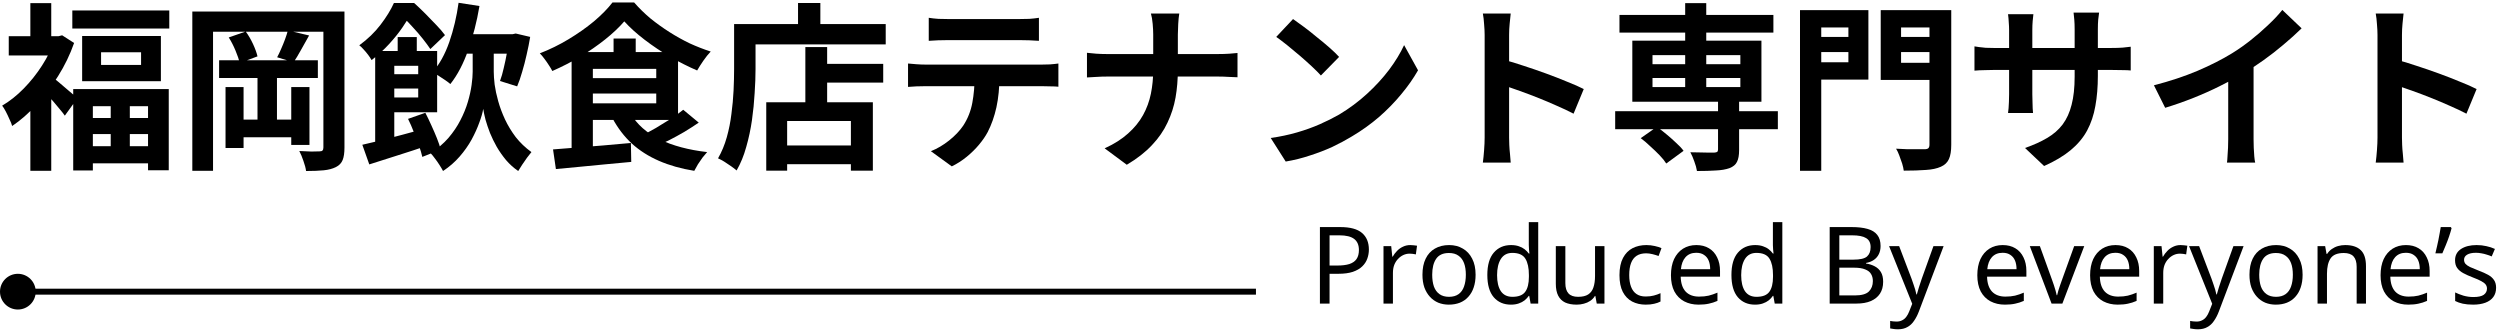
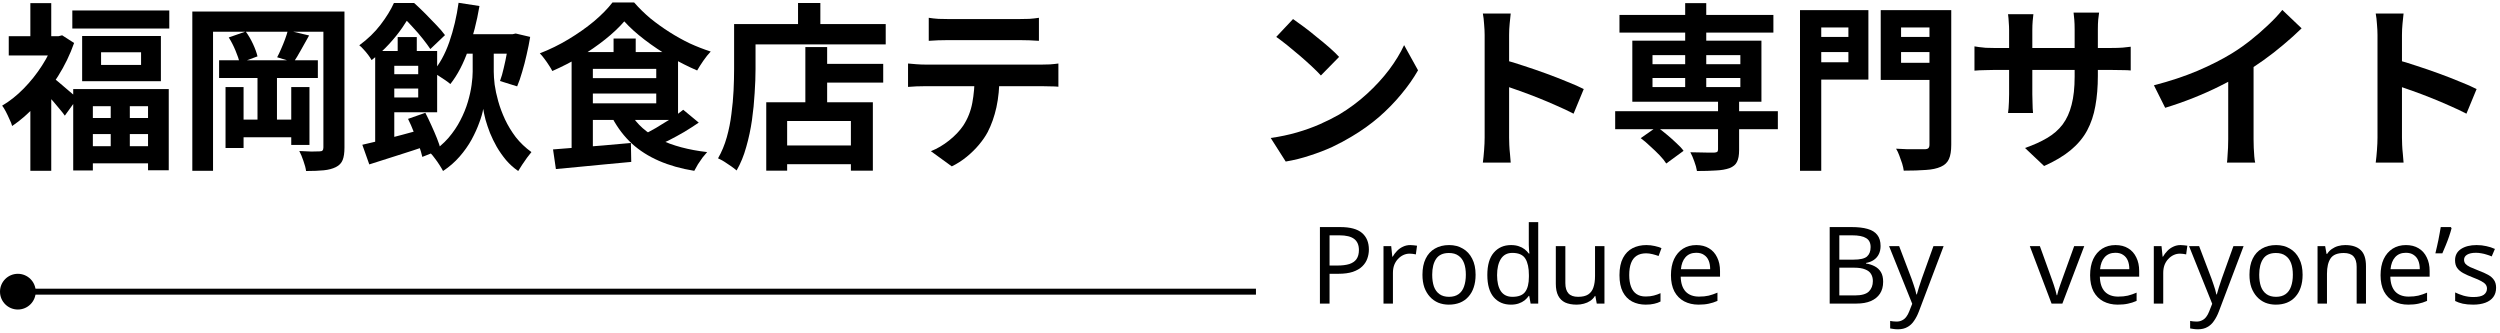
<svg xmlns="http://www.w3.org/2000/svg" width="420" height="56" viewBox="0 0 420 56" fill="none">
  <path d="M399.42 23.12C399.42 22.74 399.42 22.12 399.42 21.26C399.42 20.38 399.42 19.37 399.42 18.23C399.42 17.07 399.42 15.86 399.42 14.6C399.42 13.34 399.42 12.13 399.42 10.97C399.42 9.79 399.42 8.75 399.42 7.85C399.42 6.95 399.42 6.29 399.42 5.87C399.42 5.35 399.39 4.75 399.33 4.07C399.29 3.39 399.22 2.79 399.12 2.27H403.8C403.74 2.79 403.68 3.37 403.62 4.01C403.56 4.63 403.53 5.25 403.53 5.87C403.53 6.43 403.53 7.19 403.53 8.15C403.53 9.11 403.53 10.18 403.53 11.36C403.53 12.52 403.53 13.71 403.53 14.93C403.53 16.13 403.53 17.29 403.53 18.41C403.53 19.53 403.53 20.51 403.53 21.35C403.53 22.17 403.53 22.76 403.53 23.12C403.53 23.4 403.54 23.8 403.56 24.32C403.58 24.82 403.62 25.34 403.68 25.88C403.74 26.42 403.78 26.9 403.8 27.32H399.12C399.2 26.72 399.27 26.02 399.33 25.22C399.39 24.42 399.42 23.72 399.42 23.12ZM402.63 10.04C403.63 10.3 404.75 10.64 405.99 11.06C407.23 11.46 408.48 11.89 409.74 12.35C411 12.81 412.18 13.27 413.28 13.73C414.4 14.17 415.33 14.58 416.07 14.96L414.36 19.1C413.52 18.66 412.59 18.22 411.57 17.78C410.55 17.32 409.51 16.88 408.45 16.46C407.41 16.04 406.38 15.65 405.36 15.29C404.36 14.93 403.45 14.61 402.63 14.33V10.04Z" fill="black" />
  <path d="M361.86 14.33C364.56 13.63 367 12.82 369.18 11.9C371.38 10.96 373.31 9.98 374.97 8.96C376.01 8.32 377.05 7.59 378.09 6.77C379.15 5.93 380.14 5.07 381.06 4.19C382 3.31 382.79 2.47 383.43 1.67L386.67 4.76C385.75 5.66 384.74 6.57 383.64 7.49C382.56 8.41 381.43 9.29 380.25 10.13C379.07 10.97 377.9 11.74 376.74 12.44C375.6 13.1 374.32 13.78 372.9 14.48C371.5 15.18 370.02 15.84 368.46 16.46C366.9 17.08 365.33 17.63 363.75 18.11L361.86 14.33ZM374.34 10.88L378.6 9.89V23.39C378.6 23.83 378.61 24.31 378.63 24.83C378.65 25.35 378.68 25.83 378.72 26.27C378.76 26.73 378.81 27.08 378.87 27.32H374.13C374.17 27.08 374.2 26.73 374.22 26.27C374.26 25.83 374.29 25.35 374.31 24.83C374.33 24.31 374.34 23.83 374.34 23.39V10.88Z" fill="black" />
  <path d="M352.44 12.74C352.44 14.6 352.3 16.29 352.02 17.81C351.76 19.31 351.3 20.68 350.64 21.92C349.98 23.14 349.06 24.24 347.88 25.22C346.7 26.2 345.21 27.09 343.41 27.89L340.2 24.86C341.64 24.36 342.88 23.8 343.92 23.18C344.98 22.56 345.85 21.8 346.53 20.9C347.21 19.98 347.71 18.88 348.03 17.6C348.37 16.3 348.54 14.73 348.54 12.89V4.91C348.54 4.29 348.52 3.75 348.48 3.29C348.44 2.81 348.4 2.42 348.36 2.12H352.65C352.61 2.42 352.56 2.81 352.5 3.29C352.46 3.75 352.44 4.29 352.44 4.91V12.74ZM341.61 2.39C341.57 2.67 341.53 3.05 341.49 3.53C341.45 3.99 341.43 4.51 341.43 5.09V15.83C341.43 16.27 341.44 16.7 341.46 17.12C341.48 17.52 341.49 17.88 341.49 18.2C341.51 18.5 341.53 18.76 341.55 18.98H337.35C337.39 18.76 337.42 18.5 337.44 18.2C337.46 17.88 337.48 17.52 337.5 17.12C337.52 16.7 337.53 16.27 337.53 15.83V5.09C337.53 4.65 337.51 4.2 337.47 3.74C337.45 3.28 337.41 2.83 337.35 2.39H341.61ZM331.71 7.79C331.91 7.81 332.17 7.85 332.49 7.91C332.81 7.95 333.18 7.99 333.6 8.03C334.02 8.05 334.48 8.06 334.98 8.06H354.66C355.46 8.06 356.11 8.04 356.61 8C357.11 7.96 357.56 7.91 357.96 7.85V11.84C357.64 11.8 357.21 11.78 356.67 11.78C356.13 11.76 355.46 11.75 354.66 11.75H334.98C334.48 11.75 334.02 11.76 333.6 11.78C333.2 11.78 332.84 11.79 332.52 11.81C332.22 11.83 331.95 11.85 331.71 11.87V7.79Z" fill="black" />
  <path d="M304.17 6.2H311.67V8.75H304.17V6.2ZM318.03 6.2H325.59V8.75H318.03V6.2ZM324.15 1.7H327.81V24.32C327.81 25.36 327.68 26.16 327.42 26.72C327.16 27.3 326.71 27.73 326.07 28.01C325.41 28.31 324.57 28.49 323.55 28.55C322.53 28.63 321.29 28.67 319.83 28.67C319.79 28.33 319.7 27.93 319.56 27.47C319.42 27.03 319.26 26.58 319.08 26.12C318.92 25.68 318.74 25.3 318.54 24.98C319.18 25.02 319.83 25.05 320.49 25.07C321.15 25.07 321.73 25.07 322.23 25.07C322.75 25.07 323.11 25.07 323.31 25.07C323.63 25.07 323.85 25.01 323.97 24.89C324.09 24.77 324.15 24.57 324.15 24.29V1.7ZM304.44 1.7H313.89V13.37H304.44V10.46H310.53V4.61H304.44V1.7ZM326.1 1.7V4.61H319.38V10.55H326.1V13.43H315.96V1.7H326.1ZM302.4 1.7H305.97V28.7H302.4V1.7Z" fill="black" />
  <path d="M271.35 18.68H298.68V21.71H271.35V18.68ZM272.07 2.51H297.93V5.48H272.07V2.51ZM288.63 16.79H292.17V25.22C292.17 26.08 292.05 26.74 291.81 27.2C291.59 27.66 291.17 28.01 290.55 28.25C289.93 28.47 289.17 28.6 288.27 28.64C287.37 28.7 286.31 28.73 285.09 28.73C285.01 28.23 284.86 27.69 284.64 27.11C284.44 26.53 284.22 26.02 283.98 25.58C284.52 25.58 285.06 25.59 285.6 25.61C286.16 25.63 286.65 25.64 287.07 25.64C287.51 25.64 287.81 25.64 287.97 25.64C288.23 25.62 288.4 25.58 288.48 25.52C288.58 25.44 288.63 25.3 288.63 25.1V16.79ZM283.11 0.53H286.65V15.8H283.11V0.53ZM275.64 23.21L278.34 21.32C278.88 21.68 279.43 22.1 279.99 22.58C280.57 23.06 281.11 23.54 281.61 24.02C282.13 24.48 282.54 24.92 282.84 25.34L279.93 27.47C279.67 27.05 279.3 26.59 278.82 26.09C278.34 25.59 277.82 25.09 277.26 24.59C276.72 24.07 276.18 23.61 275.64 23.21ZM277.62 13.1V14.63H292.38V13.1H277.62ZM277.62 9.26V10.79H292.38V9.26H277.62ZM274.23 6.83H295.92V17.09H274.23V6.83Z" fill="black" />
  <path d="M249.42 23.12C249.42 22.74 249.42 22.12 249.42 21.26C249.42 20.38 249.42 19.37 249.42 18.23C249.42 17.07 249.42 15.86 249.42 14.6C249.42 13.34 249.42 12.13 249.42 10.97C249.42 9.79 249.42 8.75 249.42 7.85C249.42 6.95 249.42 6.29 249.42 5.87C249.42 5.35 249.39 4.75 249.33 4.07C249.29 3.39 249.22 2.79 249.12 2.27H253.8C253.74 2.79 253.68 3.37 253.62 4.01C253.56 4.63 253.53 5.25 253.53 5.87C253.53 6.43 253.53 7.19 253.53 8.15C253.53 9.11 253.53 10.18 253.53 11.36C253.53 12.52 253.53 13.71 253.53 14.93C253.53 16.13 253.53 17.29 253.53 18.41C253.53 19.53 253.53 20.51 253.53 21.35C253.53 22.17 253.53 22.76 253.53 23.12C253.53 23.4 253.54 23.8 253.56 24.32C253.58 24.82 253.62 25.34 253.68 25.88C253.74 26.42 253.78 26.9 253.8 27.32H249.12C249.2 26.72 249.27 26.02 249.33 25.22C249.39 24.42 249.42 23.72 249.42 23.12ZM252.63 10.04C253.63 10.3 254.75 10.64 255.99 11.06C257.23 11.46 258.48 11.89 259.74 12.35C261 12.81 262.18 13.27 263.28 13.73C264.4 14.17 265.33 14.58 266.07 14.96L264.36 19.1C263.52 18.66 262.59 18.22 261.57 17.78C260.55 17.32 259.51 16.88 258.45 16.46C257.41 16.04 256.38 15.65 255.36 15.29C254.36 14.93 253.45 14.61 252.63 14.33V10.04Z" fill="black" />
  <path d="M217.23 3.2C217.75 3.56 218.36 4 219.06 4.52C219.76 5.04 220.48 5.61 221.22 6.23C221.98 6.83 222.69 7.42 223.35 8C224.01 8.58 224.55 9.1 224.97 9.56L221.91 12.68C221.53 12.26 221.03 11.76 220.41 11.18C219.79 10.6 219.12 10 218.4 9.38C217.68 8.76 216.97 8.17 216.27 7.61C215.57 7.05 214.95 6.58 214.41 6.2L217.23 3.2ZM213.48 23.18C215.04 22.96 216.51 22.65 217.89 22.25C219.27 21.85 220.55 21.39 221.73 20.87C222.91 20.35 223.99 19.81 224.97 19.25C226.67 18.23 228.23 17.07 229.65 15.77C231.07 14.47 232.31 13.12 233.37 11.72C234.43 10.3 235.27 8.92 235.89 7.58L238.23 11.81C237.47 13.15 236.53 14.49 235.41 15.83C234.31 17.17 233.06 18.45 231.66 19.67C230.26 20.87 228.75 21.95 227.13 22.91C226.11 23.53 225.01 24.12 223.83 24.68C222.65 25.22 221.4 25.7 220.08 26.12C218.78 26.56 217.42 26.9 216 27.14L213.48 23.18Z" fill="black" />
-   <path d="M193.74 5.78C193.74 5.28 193.71 4.69 193.65 4.01C193.59 3.31 193.49 2.73 193.35 2.27H198.12C198.04 2.73 197.98 3.32 197.94 4.04C197.9 4.74 197.88 5.33 197.88 5.81C197.88 6.37 197.88 6.98 197.88 7.64C197.88 8.3 197.88 8.98 197.88 9.68C197.88 10.38 197.88 11.06 197.88 11.72C197.88 13.36 197.75 14.92 197.49 16.4C197.23 17.86 196.78 19.26 196.14 20.6C195.52 21.94 194.65 23.2 193.53 24.38C192.43 25.56 191.02 26.66 189.3 27.68L185.58 24.92C187.16 24.2 188.47 23.37 189.51 22.43C190.57 21.49 191.41 20.46 192.03 19.34C192.65 18.22 193.09 17.02 193.35 15.74C193.61 14.46 193.74 13.12 193.74 11.72C193.74 11.06 193.74 10.38 193.74 9.68C193.74 8.96 193.74 8.27 193.74 7.61C193.74 6.93 193.74 6.32 193.74 5.78ZM182.61 8.87C183.07 8.91 183.59 8.96 184.17 9.02C184.75 9.06 185.34 9.08 185.94 9.08C186.2 9.08 186.69 9.08 187.41 9.08C188.15 9.08 189.04 9.08 190.08 9.08C191.12 9.08 192.24 9.08 193.44 9.08C194.64 9.08 195.84 9.08 197.04 9.08C198.26 9.08 199.39 9.08 200.43 9.08C201.47 9.08 202.36 9.08 203.1 9.08C203.84 9.08 204.35 9.08 204.63 9.08C205.33 9.08 205.97 9.06 206.55 9.02C207.15 8.98 207.6 8.94 207.9 8.9V12.98C207.6 12.96 207.12 12.94 206.46 12.92C205.82 12.88 205.2 12.86 204.6 12.86C204.32 12.86 203.81 12.86 203.07 12.86C202.35 12.86 201.46 12.86 200.4 12.86C199.36 12.86 198.24 12.86 197.04 12.86C195.86 12.86 194.67 12.86 193.47 12.86C192.27 12.86 191.15 12.86 190.11 12.86C189.07 12.86 188.19 12.86 187.47 12.86C186.75 12.86 186.28 12.86 186.06 12.86C185.4 12.86 184.78 12.88 184.2 12.92C183.62 12.94 183.09 12.97 182.61 13.01V8.87Z" fill="black" />
  <path d="M156.03 2.99C156.53 3.07 157.07 3.13 157.65 3.17C158.23 3.19 158.76 3.2 159.24 3.2C159.62 3.2 160.22 3.2 161.04 3.2C161.86 3.2 162.78 3.2 163.8 3.2C164.82 3.2 165.84 3.2 166.86 3.2C167.88 3.2 168.78 3.2 169.56 3.2C170.36 3.2 170.94 3.2 171.3 3.2C171.82 3.2 172.36 3.19 172.92 3.17C173.48 3.13 174.02 3.07 174.54 2.99V6.86C174.02 6.82 173.48 6.79 172.92 6.77C172.36 6.75 171.82 6.74 171.3 6.74C170.94 6.74 170.36 6.74 169.56 6.74C168.78 6.74 167.88 6.74 166.86 6.74C165.84 6.74 164.82 6.74 163.8 6.74C162.78 6.74 161.86 6.74 161.04 6.74C160.24 6.74 159.65 6.74 159.27 6.74C158.75 6.74 158.19 6.75 157.59 6.77C157.01 6.79 156.49 6.82 156.03 6.86V2.99ZM152.55 10.67C152.99 10.71 153.46 10.75 153.96 10.79C154.48 10.83 154.97 10.85 155.43 10.85C155.69 10.85 156.21 10.85 156.99 10.85C157.77 10.85 158.71 10.85 159.81 10.85C160.91 10.85 162.09 10.85 163.35 10.85C164.63 10.85 165.9 10.85 167.16 10.85C168.44 10.85 169.63 10.85 170.73 10.85C171.83 10.85 172.76 10.85 173.52 10.85C174.3 10.85 174.82 10.85 175.08 10.85C175.4 10.85 175.83 10.84 176.37 10.82C176.93 10.78 177.41 10.73 177.81 10.67V14.57C177.45 14.53 177.01 14.51 176.49 14.51C175.97 14.49 175.5 14.48 175.08 14.48C174.82 14.48 174.3 14.48 173.52 14.48C172.76 14.48 171.83 14.48 170.73 14.48C169.63 14.48 168.44 14.48 167.16 14.48C165.9 14.48 164.63 14.48 163.35 14.48C162.09 14.48 160.91 14.48 159.81 14.48C158.71 14.48 157.77 14.48 156.99 14.48C156.21 14.48 155.69 14.48 155.43 14.48C154.99 14.48 154.5 14.49 153.96 14.51C153.44 14.53 152.97 14.56 152.55 14.6V10.67ZM167.91 12.74C167.91 14.7 167.74 16.46 167.4 18.02C167.06 19.56 166.57 20.95 165.93 22.19C165.57 22.87 165.09 23.57 164.49 24.29C163.89 25.01 163.2 25.69 162.42 26.33C161.64 26.97 160.8 27.51 159.9 27.95L156.39 25.4C157.45 24.98 158.47 24.38 159.45 23.6C160.43 22.82 161.22 21.99 161.82 21.11C162.58 19.95 163.09 18.67 163.35 17.27C163.61 15.87 163.74 14.37 163.74 12.77L167.91 12.74Z" fill="black" />
  <path d="M137.04 10.73H148.38V13.88H137.04V10.73ZM130.62 24.44H144.72V27.59H130.62V24.44ZM135.3 7.91H138.96V19.04H135.3V7.91ZM128.73 17.18H146.64V28.67H142.95V20.33H132.24V28.67H128.73V17.18ZM134.07 0.5H137.82V5.99H134.07V0.5ZM125.07 4.04H148.8V7.46H125.07V4.04ZM123.33 4.04H126.93V11.6C126.93 12.82 126.88 14.17 126.78 15.65C126.7 17.11 126.55 18.62 126.33 20.18C126.11 21.72 125.79 23.22 125.37 24.68C124.97 26.14 124.43 27.46 123.75 28.64C123.53 28.44 123.22 28.2 122.82 27.92C122.44 27.66 122.05 27.4 121.65 27.14C121.25 26.9 120.91 26.72 120.63 26.6C121.25 25.52 121.74 24.34 122.1 23.06C122.46 21.78 122.72 20.47 122.88 19.13C123.06 17.79 123.18 16.48 123.24 15.2C123.3 13.9 123.33 12.7 123.33 11.6V4.04Z" fill="black" />
  <path d="M104.88 3.59C104.02 4.59 102.95 5.6 101.67 6.62C100.39 7.64 98.99 8.61 97.47 9.53C95.95 10.43 94.39 11.23 92.79 11.93C92.65 11.65 92.46 11.33 92.22 10.97C91.98 10.59 91.73 10.23 91.47 9.89C91.21 9.53 90.95 9.22 90.69 8.96C92.35 8.32 93.96 7.53 95.52 6.59C97.08 5.65 98.5 4.65 99.78 3.59C101.06 2.51 102.1 1.45 102.9 0.41H106.53C107.37 1.37 108.29 2.27 109.29 3.11C110.31 3.93 111.37 4.69 112.47 5.39C113.57 6.09 114.7 6.72 115.86 7.28C117.04 7.82 118.22 8.28 119.4 8.66C118.98 9.1 118.57 9.61 118.17 10.19C117.77 10.77 117.42 11.32 117.12 11.84C115.68 11.22 114.19 10.47 112.65 9.59C111.11 8.69 109.66 7.72 108.3 6.68C106.94 5.64 105.8 4.61 104.88 3.59ZM98.28 13.13H111.48V15.71H98.28V13.13ZM103.08 6.47H106.8V10.52H103.08V6.47ZM92.91 25.1C94.05 25 95.33 24.9 96.75 24.8C98.19 24.68 99.7 24.56 101.28 24.44C102.86 24.3 104.43 24.16 105.99 24.02L106.05 27.2C104.57 27.34 103.07 27.48 101.55 27.62C100.05 27.78 98.6 27.92 97.2 28.04C95.82 28.18 94.55 28.3 93.39 28.4L92.91 25.1ZM105.93 19.07C107.01 20.89 108.64 22.34 110.82 23.42C113.02 24.48 115.68 25.19 118.8 25.55C118.56 25.81 118.3 26.12 118.02 26.48C117.74 26.86 117.48 27.24 117.24 27.62C117 28.02 116.8 28.38 116.64 28.7C114.42 28.34 112.44 27.78 110.7 27.02C108.96 26.26 107.45 25.3 106.17 24.14C104.89 22.96 103.8 21.54 102.9 19.88L105.93 19.07ZM114.78 18.44L117.39 20.6C116.63 21.12 115.82 21.64 114.96 22.16C114.1 22.66 113.24 23.13 112.38 23.57C111.52 23.99 110.71 24.37 109.95 24.71L107.82 22.76C108.56 22.4 109.35 21.98 110.19 21.5C111.03 21 111.86 20.49 112.68 19.97C113.5 19.43 114.2 18.92 114.78 18.44ZM98.28 8.75H113.91V20.15H98.28V17.36H110.25V11.57H98.28V8.75ZM96.03 8.75H99.6V25.52L96.03 25.88V8.75Z" fill="black" />
  <path d="M76.8 5.75H86.43V9.02H76.8V5.75ZM77.04 0.47L80.55 1.01C80.11 3.63 79.48 6.09 78.66 8.39C77.86 10.69 76.86 12.6 75.66 14.12C75.46 13.94 75.17 13.72 74.79 13.46C74.41 13.2 74.03 12.95 73.65 12.71C73.27 12.45 72.94 12.26 72.66 12.14C73.82 10.82 74.76 9.13 75.48 7.07C76.2 4.99 76.72 2.79 77.04 0.47ZM81.21 7.04H82.95V12.05C82.95 12.63 83 13.35 83.1 14.21C83.22 15.07 83.42 16 83.7 17C83.98 18 84.36 19.02 84.84 20.06C85.32 21.08 85.92 22.07 86.64 23.03C87.38 23.97 88.26 24.81 89.28 25.55C89.08 25.81 88.83 26.13 88.53 26.51C88.25 26.89 87.98 27.28 87.72 27.68C87.46 28.08 87.24 28.43 87.06 28.73C86.3 28.21 85.62 27.6 85.02 26.9C84.44 26.2 83.92 25.46 83.46 24.68C83.02 23.9 82.64 23.12 82.32 22.34C82.02 21.56 81.77 20.82 81.57 20.12C81.39 19.42 81.26 18.81 81.18 18.29C81.08 18.93 80.86 19.7 80.52 20.6C80.2 21.5 79.77 22.45 79.23 23.45C78.69 24.43 78.02 25.38 77.22 26.3C76.42 27.22 75.49 28.03 74.43 28.73C74.29 28.45 74.09 28.11 73.83 27.71C73.59 27.33 73.33 26.96 73.05 26.6C72.79 26.24 72.55 25.95 72.33 25.73C73.51 24.97 74.51 24.12 75.33 23.18C76.15 22.22 76.82 21.23 77.34 20.21C77.88 19.17 78.3 18.14 78.6 17.12C78.9 16.1 79.11 15.15 79.23 14.27C79.35 13.39 79.41 12.65 79.41 12.05V7.04H81.21ZM85.56 5.75H86.1L86.64 5.63L89.07 6.2C88.91 7.18 88.71 8.18 88.47 9.2C88.25 10.2 88 11.16 87.72 12.08C87.46 13 87.18 13.81 86.88 14.51L84 13.61C84.24 12.97 84.45 12.24 84.63 11.42C84.83 10.6 85.01 9.74 85.17 8.84C85.33 7.94 85.46 7.1 85.56 6.32V5.75ZM66.81 6.23H70.02V9.71H66.81V6.23ZM63.03 8.57H66.24V25.31H63.03V8.57ZM64.98 12.47H71.91V14.87H64.98V12.47ZM60.87 24.32C61.77 24.12 62.79 23.88 63.93 23.6C65.09 23.3 66.31 22.98 67.59 22.64C68.89 22.28 70.18 21.93 71.46 21.59L71.88 24.44C70.18 25.02 68.47 25.58 66.75 26.12C65.05 26.66 63.48 27.16 62.04 27.62L60.87 24.32ZM68.55 19.97L71.46 18.95C71.8 19.61 72.14 20.32 72.48 21.08C72.82 21.82 73.13 22.54 73.41 23.24C73.69 23.94 73.9 24.57 74.04 25.13L70.95 26.36C70.83 25.82 70.64 25.18 70.38 24.44C70.12 23.7 69.83 22.94 69.51 22.16C69.21 21.38 68.89 20.65 68.55 19.97ZM64.98 8.57H73.44V18.86H64.98V16.37H70.26V11.06H64.98V8.57ZM66.18 0.5H68.13V1.19H69.18V2.12C68.74 2.88 68.21 3.72 67.59 4.64C66.97 5.54 66.23 6.46 65.37 7.4C64.53 8.32 63.55 9.22 62.43 10.1C62.29 9.84 62.1 9.55 61.86 9.23C61.62 8.91 61.36 8.6 61.08 8.3C60.82 8 60.58 7.77 60.36 7.61C61.78 6.57 62.97 5.42 63.93 4.16C64.91 2.88 65.66 1.66 66.18 0.5ZM67.11 0.5H69.57C70.17 1.04 70.79 1.63 71.43 2.27C72.07 2.91 72.69 3.55 73.29 4.19C73.89 4.81 74.38 5.38 74.76 5.9L72.3 8.24C71.98 7.76 71.56 7.19 71.04 6.53C70.52 5.87 69.96 5.22 69.36 4.58C68.78 3.92 68.22 3.35 67.68 2.87H67.11V0.5Z" fill="black" />
  <path d="M32.31 1.94H55.83V5.33H35.79V28.7H32.31V1.94ZM54.33 1.94H57.87V24.8C57.87 25.68 57.77 26.37 57.57 26.87C57.37 27.39 56.99 27.79 56.43 28.07C55.87 28.35 55.19 28.53 54.39 28.61C53.59 28.69 52.6 28.73 51.42 28.73C51.36 28.25 51.21 27.68 50.97 27.02C50.75 26.36 50.52 25.81 50.28 25.37C50.96 25.41 51.64 25.44 52.32 25.46C53 25.46 53.45 25.45 53.67 25.43C53.93 25.43 54.1 25.38 54.18 25.28C54.28 25.18 54.33 25.01 54.33 24.77V1.94ZM36.81 10.13H53.4V13.1H36.81V10.13ZM39.48 20.09H50.4V23.06H39.48V20.09ZM43.26 12.62H46.53V21.59H43.26V12.62ZM37.89 14.63H40.92V24.86H37.89V14.63ZM48.93 14.63H51.99V24.35H48.93V14.63ZM38.43 6.29L41.28 5.3C41.74 5.92 42.15 6.62 42.51 7.4C42.87 8.18 43.12 8.87 43.26 9.47L40.26 10.58C40.14 10 39.91 9.31 39.57 8.51C39.23 7.69 38.85 6.95 38.43 6.29ZM48.36 5.12L51.93 5.96C51.47 6.78 51.01 7.6 50.55 8.42C50.11 9.22 49.7 9.9 49.32 10.46L46.56 9.62C46.78 9.22 47 8.76 47.22 8.24C47.46 7.7 47.68 7.16 47.88 6.62C48.08 6.08 48.24 5.58 48.36 5.12Z" fill="black" />
  <path d="M18.6 16.7H21.81V26.66H18.6V16.7ZM16.98 8.78V10.91H23.7V8.78H16.98ZM13.8 6.05H27.03V13.64H13.8V6.05ZM12.3 14.96H28.35V28.61H24.87V17.84H15.6V28.64H12.3V14.96ZM14.19 19.82H26.67V22.52H14.19V19.82ZM14.22 24.56H26.7V27.44H14.22V24.56ZM12.15 1.76H28.44V4.79H12.15V1.76ZM1.47 6.08H10.47V9.32H1.47V6.08ZM5.1 0.53H8.61V7.58H5.1V0.53ZM8.91 13.07C9.13 13.21 9.43 13.44 9.81 13.76C10.19 14.08 10.6 14.43 11.04 14.81C11.48 15.17 11.88 15.51 12.24 15.83C12.6 16.15 12.85 16.38 12.99 16.52L10.89 19.43C10.67 19.11 10.38 18.74 10.02 18.32C9.68 17.9 9.32 17.47 8.94 17.03C8.56 16.59 8.19 16.18 7.83 15.8C7.49 15.4 7.18 15.07 6.9 14.81L8.91 13.07ZM9.15 6.08H9.84L10.44 5.93L12.45 7.22C11.77 9.16 10.87 11.02 9.75 12.8C8.65 14.56 7.44 16.16 6.12 17.6C4.8 19.04 3.44 20.23 2.04 21.17C1.96 20.85 1.81 20.47 1.59 20.03C1.39 19.57 1.18 19.13 0.96 18.71C0.74 18.29 0.54 17.97 0.36 17.75C1.62 17.01 2.82 16.06 3.96 14.9C5.12 13.72 6.15 12.43 7.05 11.03C7.97 9.61 8.67 8.17 9.15 6.71V6.08ZM5.1 16.34L8.61 12.11V28.7H5.1V16.34Z" fill="black" />
  <path d="M419.343 48.336C419.343 48.96 419.187 49.482 418.875 49.902C418.563 50.322 418.119 50.64 417.543 50.856C416.967 51.072 416.283 51.18 415.491 51.18C414.819 51.18 414.237 51.126 413.745 51.018C413.265 50.91 412.839 50.76 412.467 50.568V49.128C412.851 49.32 413.313 49.5 413.853 49.668C414.405 49.824 414.963 49.902 415.527 49.902C416.331 49.902 416.913 49.776 417.273 49.524C417.633 49.26 417.813 48.912 417.813 48.48C417.813 48.24 417.747 48.024 417.615 47.832C417.483 47.64 417.243 47.448 416.895 47.256C416.559 47.064 416.073 46.848 415.437 46.608C414.813 46.368 414.279 46.128 413.835 45.888C413.391 45.648 413.049 45.36 412.809 45.024C412.569 44.688 412.449 44.256 412.449 43.728C412.449 42.912 412.779 42.282 413.439 41.838C414.111 41.394 414.987 41.172 416.067 41.172C416.655 41.172 417.201 41.232 417.705 41.352C418.221 41.46 418.701 41.616 419.145 41.82L418.605 43.08C418.341 42.96 418.059 42.858 417.759 42.774C417.471 42.678 417.177 42.606 416.877 42.558C416.577 42.498 416.271 42.468 415.959 42.468C415.311 42.468 414.813 42.576 414.465 42.792C414.129 42.996 413.961 43.278 413.961 43.638C413.961 43.902 414.039 44.13 414.195 44.322C414.351 44.502 414.609 44.682 414.969 44.862C415.341 45.03 415.833 45.234 416.445 45.474C417.057 45.702 417.579 45.936 418.011 46.176C418.443 46.416 418.773 46.71 419.001 47.058C419.229 47.394 419.343 47.82 419.343 48.336Z" fill="black" />
  <path d="M411.864 38.346C411.756 38.766 411.618 39.222 411.45 39.714C411.282 40.206 411.096 40.698 410.892 41.19C410.7 41.67 410.508 42.126 410.316 42.558H409.146C409.23 42.222 409.314 41.862 409.398 41.478C409.494 41.094 409.578 40.71 409.65 40.326C409.734 39.93 409.806 39.546 409.866 39.174C409.938 38.802 409.998 38.46 410.046 38.148H411.738L411.864 38.346Z" fill="black" />
  <path d="M404.201 41.172C405.029 41.172 405.737 41.352 406.325 41.712C406.925 42.072 407.381 42.582 407.693 43.242C408.017 43.89 408.179 44.652 408.179 45.528V46.482H401.573C401.597 47.574 401.873 48.408 402.401 48.984C402.941 49.548 403.691 49.83 404.651 49.83C405.263 49.83 405.803 49.776 406.271 49.668C406.751 49.548 407.243 49.38 407.747 49.164V50.55C407.255 50.766 406.769 50.922 406.289 51.018C405.809 51.126 405.239 51.18 404.579 51.18C403.667 51.18 402.857 50.994 402.149 50.622C401.453 50.25 400.907 49.698 400.511 48.966C400.127 48.222 399.935 47.316 399.935 46.248C399.935 45.192 400.109 44.286 400.457 43.53C400.817 42.774 401.315 42.192 401.951 41.784C402.599 41.376 403.349 41.172 404.201 41.172ZM404.183 42.468C403.427 42.468 402.827 42.714 402.383 43.206C401.951 43.686 401.693 44.358 401.609 45.222H406.523C406.523 44.67 406.439 44.19 406.271 43.782C406.103 43.374 405.845 43.056 405.497 42.828C405.161 42.588 404.723 42.468 404.183 42.468Z" fill="black" />
  <path d="M393.992 41.172C395.144 41.172 396.014 41.454 396.602 42.018C397.19 42.57 397.484 43.47 397.484 44.718V51H395.918V44.826C395.918 44.046 395.744 43.464 395.396 43.08C395.048 42.696 394.502 42.504 393.758 42.504C392.69 42.504 391.952 42.804 391.544 43.404C391.136 44.004 390.932 44.868 390.932 45.996V51H389.348V41.352H390.626L390.86 42.666H390.95C391.166 42.33 391.43 42.054 391.742 41.838C392.066 41.61 392.42 41.442 392.804 41.334C393.188 41.226 393.584 41.172 393.992 41.172Z" fill="black" />
  <path d="M386.838 46.158C386.838 46.962 386.73 47.676 386.514 48.3C386.31 48.912 386.01 49.434 385.614 49.866C385.23 50.298 384.756 50.628 384.192 50.856C383.64 51.072 383.022 51.18 382.338 51.18C381.702 51.18 381.114 51.072 380.574 50.856C380.034 50.628 379.566 50.298 379.17 49.866C378.774 49.434 378.462 48.912 378.234 48.3C378.018 47.676 377.91 46.962 377.91 46.158C377.91 45.09 378.09 44.19 378.45 43.458C378.81 42.714 379.326 42.15 379.998 41.766C380.67 41.37 381.468 41.172 382.392 41.172C383.268 41.172 384.036 41.37 384.696 41.766C385.368 42.15 385.89 42.714 386.262 43.458C386.646 44.19 386.838 45.09 386.838 46.158ZM379.548 46.158C379.548 46.914 379.644 47.574 379.836 48.138C380.04 48.69 380.352 49.116 380.772 49.416C381.192 49.716 381.726 49.866 382.374 49.866C383.022 49.866 383.556 49.716 383.976 49.416C384.396 49.116 384.702 48.69 384.894 48.138C385.098 47.574 385.2 46.914 385.2 46.158C385.2 45.39 385.098 44.736 384.894 44.196C384.69 43.656 384.378 43.242 383.958 42.954C383.55 42.654 383.016 42.504 382.356 42.504C381.372 42.504 380.658 42.828 380.214 43.476C379.77 44.124 379.548 45.018 379.548 46.158Z" fill="black" />
  <path d="M367.762 41.352H369.454L371.542 46.842C371.662 47.166 371.77 47.478 371.866 47.778C371.974 48.078 372.07 48.372 372.154 48.66C372.238 48.936 372.304 49.206 372.352 49.47H372.424C372.496 49.17 372.61 48.78 372.766 48.3C372.922 47.808 373.084 47.316 373.252 46.824L375.214 41.352H376.924L372.766 52.332C372.538 52.932 372.268 53.454 371.956 53.898C371.656 54.354 371.284 54.702 370.84 54.942C370.408 55.194 369.88 55.32 369.256 55.32C368.968 55.32 368.716 55.302 368.5 55.266C368.284 55.242 368.098 55.212 367.942 55.176V53.916C368.074 53.94 368.23 53.964 368.41 53.988C368.602 54.012 368.8 54.024 369.004 54.024C369.376 54.024 369.694 53.952 369.958 53.808C370.234 53.676 370.468 53.478 370.66 53.214C370.852 52.962 371.014 52.662 371.146 52.314L371.65 51.036L367.762 41.352Z" fill="black" />
  <path d="M366.339 41.172C366.519 41.172 366.711 41.184 366.915 41.208C367.131 41.22 367.317 41.244 367.473 41.28L367.275 42.738C367.119 42.702 366.945 42.672 366.753 42.648C366.573 42.624 366.399 42.612 366.231 42.612C365.859 42.612 365.505 42.69 365.169 42.846C364.833 43.002 364.533 43.224 364.269 43.512C364.005 43.788 363.795 44.124 363.639 44.52C363.495 44.916 363.423 45.36 363.423 45.852V51H361.839V41.352H363.135L363.315 43.116H363.387C363.591 42.756 363.837 42.432 364.125 42.144C364.413 41.844 364.743 41.61 365.115 41.442C365.487 41.262 365.895 41.172 366.339 41.172Z" fill="black" />
  <path d="M355.404 41.172C356.232 41.172 356.94 41.352 357.528 41.712C358.128 42.072 358.584 42.582 358.896 43.242C359.22 43.89 359.382 44.652 359.382 45.528V46.482H352.776C352.8 47.574 353.076 48.408 353.604 48.984C354.144 49.548 354.894 49.83 355.854 49.83C356.466 49.83 357.006 49.776 357.474 49.668C357.954 49.548 358.446 49.38 358.95 49.164V50.55C358.458 50.766 357.972 50.922 357.492 51.018C357.012 51.126 356.442 51.18 355.782 51.18C354.87 51.18 354.06 50.994 353.352 50.622C352.656 50.25 352.11 49.698 351.714 48.966C351.33 48.222 351.138 47.316 351.138 46.248C351.138 45.192 351.312 44.286 351.66 43.53C352.02 42.774 352.518 42.192 353.154 41.784C353.802 41.376 354.552 41.172 355.404 41.172ZM355.386 42.468C354.63 42.468 354.03 42.714 353.586 43.206C353.154 43.686 352.896 44.358 352.812 45.222H357.726C357.726 44.67 357.642 44.19 357.474 43.782C357.306 43.374 357.048 43.056 356.7 42.828C356.364 42.588 355.926 42.468 355.386 42.468Z" fill="black" />
  <path d="M344.662 51L341.008 41.352H342.7L344.752 47.04C344.848 47.304 344.95 47.598 345.058 47.922C345.166 48.246 345.262 48.558 345.346 48.858C345.43 49.146 345.49 49.392 345.526 49.596H345.598C345.646 49.392 345.712 49.14 345.796 48.84C345.892 48.54 345.994 48.228 346.102 47.904C346.222 47.58 346.324 47.292 346.408 47.04L348.46 41.352H350.152L346.48 51H344.662Z" fill="black" />
-   <path d="M336.455 41.172C337.283 41.172 337.991 41.352 338.579 41.712C339.179 42.072 339.635 42.582 339.947 43.242C340.271 43.89 340.433 44.652 340.433 45.528V46.482H333.827C333.851 47.574 334.127 48.408 334.655 48.984C335.195 49.548 335.945 49.83 336.905 49.83C337.517 49.83 338.057 49.776 338.525 49.668C339.005 49.548 339.497 49.38 340.001 49.164V50.55C339.509 50.766 339.023 50.922 338.543 51.018C338.063 51.126 337.493 51.18 336.833 51.18C335.921 51.18 335.111 50.994 334.403 50.622C333.707 50.25 333.161 49.698 332.765 48.966C332.381 48.222 332.189 47.316 332.189 46.248C332.189 45.192 332.363 44.286 332.711 43.53C333.071 42.774 333.569 42.192 334.205 41.784C334.853 41.376 335.603 41.172 336.455 41.172ZM336.437 42.468C335.681 42.468 335.081 42.714 334.637 43.206C334.205 43.686 333.947 44.358 333.863 45.222H338.777C338.777 44.67 338.693 44.19 338.525 43.782C338.357 43.374 338.099 43.056 337.751 42.828C337.415 42.588 336.977 42.468 336.437 42.468Z" fill="black" />
  <path d="M317.366 41.352H319.058L321.146 46.842C321.266 47.166 321.374 47.478 321.47 47.778C321.578 48.078 321.674 48.372 321.758 48.66C321.842 48.936 321.908 49.206 321.956 49.47H322.028C322.1 49.17 322.214 48.78 322.37 48.3C322.526 47.808 322.688 47.316 322.856 46.824L324.818 41.352H326.528L322.37 52.332C322.142 52.932 321.872 53.454 321.56 53.898C321.26 54.354 320.888 54.702 320.444 54.942C320.012 55.194 319.484 55.32 318.86 55.32C318.572 55.32 318.32 55.302 318.104 55.266C317.888 55.242 317.702 55.212 317.546 55.176V53.916C317.678 53.94 317.834 53.964 318.014 53.988C318.206 54.012 318.404 54.024 318.608 54.024C318.98 54.024 319.298 53.952 319.562 53.808C319.838 53.676 320.072 53.478 320.264 53.214C320.456 52.962 320.618 52.662 320.75 52.314L321.254 51.036L317.366 41.352Z" fill="black" />
  <path d="M311.059 38.148C312.127 38.148 313.021 38.25 313.741 38.454C314.473 38.658 315.019 38.994 315.379 39.462C315.751 39.93 315.937 40.554 315.937 41.334C315.937 41.838 315.841 42.288 315.649 42.684C315.469 43.068 315.193 43.392 314.821 43.656C314.461 43.908 314.017 44.082 313.489 44.178V44.268C314.029 44.352 314.515 44.508 314.947 44.736C315.391 44.964 315.739 45.288 315.991 45.708C316.243 46.128 316.369 46.674 316.369 47.346C316.369 48.126 316.189 48.792 315.829 49.344C315.469 49.884 314.953 50.298 314.281 50.586C313.621 50.862 312.829 51 311.905 51H307.387V38.148H311.059ZM311.383 43.62C312.487 43.62 313.243 43.446 313.651 43.098C314.059 42.738 314.263 42.21 314.263 41.514C314.263 40.806 314.011 40.302 313.507 40.002C313.015 39.69 312.223 39.534 311.131 39.534H309.007V43.62H311.383ZM309.007 44.97V49.632H311.599C312.739 49.632 313.531 49.41 313.975 48.966C314.419 48.522 314.641 47.94 314.641 47.22C314.641 46.764 314.539 46.368 314.335 46.032C314.143 45.696 313.813 45.438 313.345 45.258C312.889 45.066 312.265 44.97 311.473 44.97H309.007Z" fill="black" />
-   <path d="M294.841 51.18C293.641 51.18 292.681 50.766 291.961 49.938C291.241 49.098 290.881 47.85 290.881 46.194C290.881 44.538 291.241 43.29 291.961 42.45C292.693 41.598 293.659 41.172 294.859 41.172C295.363 41.172 295.801 41.238 296.173 41.37C296.545 41.49 296.869 41.658 297.145 41.874C297.421 42.09 297.655 42.33 297.847 42.594H297.955C297.943 42.438 297.919 42.21 297.883 41.91C297.859 41.598 297.847 41.352 297.847 41.172V37.32H299.431V51H298.153L297.919 49.704H297.847C297.655 49.98 297.421 50.232 297.145 50.46C296.869 50.676 296.539 50.85 296.155 50.982C295.783 51.114 295.345 51.18 294.841 51.18ZM295.093 49.866C296.113 49.866 296.827 49.59 297.235 49.038C297.655 48.474 297.865 47.628 297.865 46.5V46.212C297.865 45.012 297.667 44.094 297.271 43.458C296.875 42.81 296.143 42.486 295.075 42.486C294.223 42.486 293.581 42.828 293.149 43.512C292.729 44.184 292.519 45.09 292.519 46.23C292.519 47.382 292.729 48.276 293.149 48.912C293.581 49.548 294.229 49.866 295.093 49.866Z" fill="black" />
  <path d="M284.986 41.172C285.814 41.172 286.522 41.352 287.11 41.712C287.71 42.072 288.166 42.582 288.478 43.242C288.802 43.89 288.964 44.652 288.964 45.528V46.482H282.358C282.382 47.574 282.658 48.408 283.186 48.984C283.726 49.548 284.476 49.83 285.436 49.83C286.048 49.83 286.588 49.776 287.056 49.668C287.536 49.548 288.028 49.38 288.532 49.164V50.55C288.04 50.766 287.554 50.922 287.074 51.018C286.594 51.126 286.024 51.18 285.364 51.18C284.452 51.18 283.642 50.994 282.934 50.622C282.238 50.25 281.692 49.698 281.296 48.966C280.912 48.222 280.72 47.316 280.72 46.248C280.72 45.192 280.894 44.286 281.242 43.53C281.602 42.774 282.1 42.192 282.736 41.784C283.384 41.376 284.134 41.172 284.986 41.172ZM284.968 42.468C284.212 42.468 283.612 42.714 283.168 43.206C282.736 43.686 282.478 44.358 282.394 45.222H287.308C287.308 44.67 287.224 44.19 287.056 43.782C286.888 43.374 286.63 43.056 286.282 42.828C285.946 42.588 285.508 42.468 284.968 42.468Z" fill="black" />
  <path d="M276.482 51.18C275.63 51.18 274.868 51.006 274.196 50.658C273.536 50.31 273.014 49.77 272.63 49.038C272.258 48.306 272.072 47.37 272.072 46.23C272.072 45.042 272.27 44.076 272.666 43.332C273.062 42.588 273.596 42.042 274.268 41.694C274.952 41.346 275.726 41.172 276.59 41.172C277.082 41.172 277.556 41.226 278.012 41.334C278.468 41.43 278.84 41.55 279.128 41.694L278.642 43.008C278.354 42.9 278.018 42.798 277.634 42.702C277.25 42.606 276.89 42.558 276.554 42.558C275.906 42.558 275.372 42.696 274.952 42.972C274.532 43.248 274.22 43.656 274.016 44.196C273.812 44.736 273.71 45.408 273.71 46.212C273.71 46.98 273.812 47.634 274.016 48.174C274.22 48.714 274.526 49.122 274.934 49.398C275.342 49.674 275.852 49.812 276.464 49.812C276.992 49.812 277.454 49.758 277.85 49.65C278.258 49.542 278.63 49.41 278.966 49.254V50.658C278.642 50.826 278.282 50.952 277.886 51.036C277.502 51.132 277.034 51.18 276.482 51.18Z" fill="black" />
  <path d="M269.549 41.352V51H268.253L268.019 49.722H267.947C267.743 50.058 267.479 50.334 267.155 50.55C266.831 50.766 266.477 50.922 266.093 51.018C265.709 51.126 265.307 51.18 264.887 51.18C264.119 51.18 263.471 51.06 262.943 50.82C262.427 50.568 262.037 50.184 261.773 49.668C261.509 49.152 261.377 48.486 261.377 47.67V41.352H262.979V47.562C262.979 48.33 263.153 48.906 263.501 49.29C263.849 49.674 264.389 49.866 265.121 49.866C265.841 49.866 266.405 49.734 266.813 49.47C267.233 49.194 267.527 48.798 267.695 48.282C267.875 47.754 267.965 47.118 267.965 46.374V41.352H269.549Z" fill="black" />
  <path d="M253.831 51.18C252.631 51.18 251.671 50.766 250.951 49.938C250.231 49.098 249.871 47.85 249.871 46.194C249.871 44.538 250.231 43.29 250.951 42.45C251.683 41.598 252.649 41.172 253.849 41.172C254.353 41.172 254.791 41.238 255.163 41.37C255.535 41.49 255.859 41.658 256.135 41.874C256.411 42.09 256.645 42.33 256.837 42.594H256.945C256.933 42.438 256.909 42.21 256.873 41.91C256.849 41.598 256.837 41.352 256.837 41.172V37.32H258.421V51H257.143L256.909 49.704H256.837C256.645 49.98 256.411 50.232 256.135 50.46C255.859 50.676 255.529 50.85 255.145 50.982C254.773 51.114 254.335 51.18 253.831 51.18ZM254.083 49.866C255.103 49.866 255.817 49.59 256.225 49.038C256.645 48.474 256.855 47.628 256.855 46.5V46.212C256.855 45.012 256.657 44.094 256.261 43.458C255.865 42.81 255.133 42.486 254.065 42.486C253.213 42.486 252.571 42.828 252.139 43.512C251.719 44.184 251.509 45.09 251.509 46.23C251.509 47.382 251.719 48.276 252.139 48.912C252.571 49.548 253.219 49.866 254.083 49.866Z" fill="black" />
  <path d="M247.9 46.158C247.9 46.962 247.792 47.676 247.576 48.3C247.372 48.912 247.072 49.434 246.676 49.866C246.292 50.298 245.818 50.628 245.254 50.856C244.702 51.072 244.084 51.18 243.4 51.18C242.764 51.18 242.176 51.072 241.636 50.856C241.096 50.628 240.628 50.298 240.232 49.866C239.836 49.434 239.524 48.912 239.296 48.3C239.08 47.676 238.972 46.962 238.972 46.158C238.972 45.09 239.152 44.19 239.512 43.458C239.872 42.714 240.388 42.15 241.06 41.766C241.732 41.37 242.53 41.172 243.454 41.172C244.33 41.172 245.098 41.37 245.758 41.766C246.43 42.15 246.952 42.714 247.324 43.458C247.708 44.19 247.9 45.09 247.9 46.158ZM240.61 46.158C240.61 46.914 240.706 47.574 240.898 48.138C241.102 48.69 241.414 49.116 241.834 49.416C242.254 49.716 242.788 49.866 243.436 49.866C244.084 49.866 244.618 49.716 245.038 49.416C245.458 49.116 245.764 48.69 245.956 48.138C246.16 47.574 246.262 46.914 246.262 46.158C246.262 45.39 246.16 44.736 245.956 44.196C245.752 43.656 245.44 43.242 245.02 42.954C244.612 42.654 244.078 42.504 243.418 42.504C242.434 42.504 241.72 42.828 241.276 43.476C240.832 44.124 240.61 45.018 240.61 46.158Z" fill="black" />
  <path d="M236.928 41.172C237.108 41.172 237.3 41.184 237.504 41.208C237.72 41.22 237.906 41.244 238.062 41.28L237.864 42.738C237.708 42.702 237.534 42.672 237.342 42.648C237.162 42.624 236.988 42.612 236.82 42.612C236.448 42.612 236.094 42.69 235.758 42.846C235.422 43.002 235.122 43.224 234.858 43.512C234.594 43.788 234.384 44.124 234.228 44.52C234.084 44.916 234.012 45.36 234.012 45.852V51H232.428V41.352H233.724L233.904 43.116H233.976C234.18 42.756 234.426 42.432 234.714 42.144C235.002 41.844 235.332 41.61 235.704 41.442C236.076 41.262 236.484 41.172 236.928 41.172Z" fill="black" />
  <path d="M225.148 38.148C226.828 38.148 228.052 38.478 228.82 39.138C229.588 39.798 229.972 40.728 229.972 41.928C229.972 42.456 229.882 42.966 229.702 43.458C229.534 43.938 229.252 44.37 228.856 44.754C228.46 45.138 227.932 45.444 227.272 45.672C226.612 45.888 225.802 45.996 224.842 45.996H223.366V51H221.746V38.148H225.148ZM225.004 39.534H223.366V44.61H224.662C225.478 44.61 226.156 44.526 226.696 44.358C227.236 44.178 227.638 43.896 227.902 43.512C228.166 43.128 228.298 42.624 228.298 42C228.298 41.172 228.034 40.554 227.506 40.146C226.978 39.738 226.144 39.534 225.004 39.534Z" fill="black" />
  <circle cx="3" cy="49" r="3" fill="black" />
  <path d="M2 49L211 49" stroke="black" />
</svg>